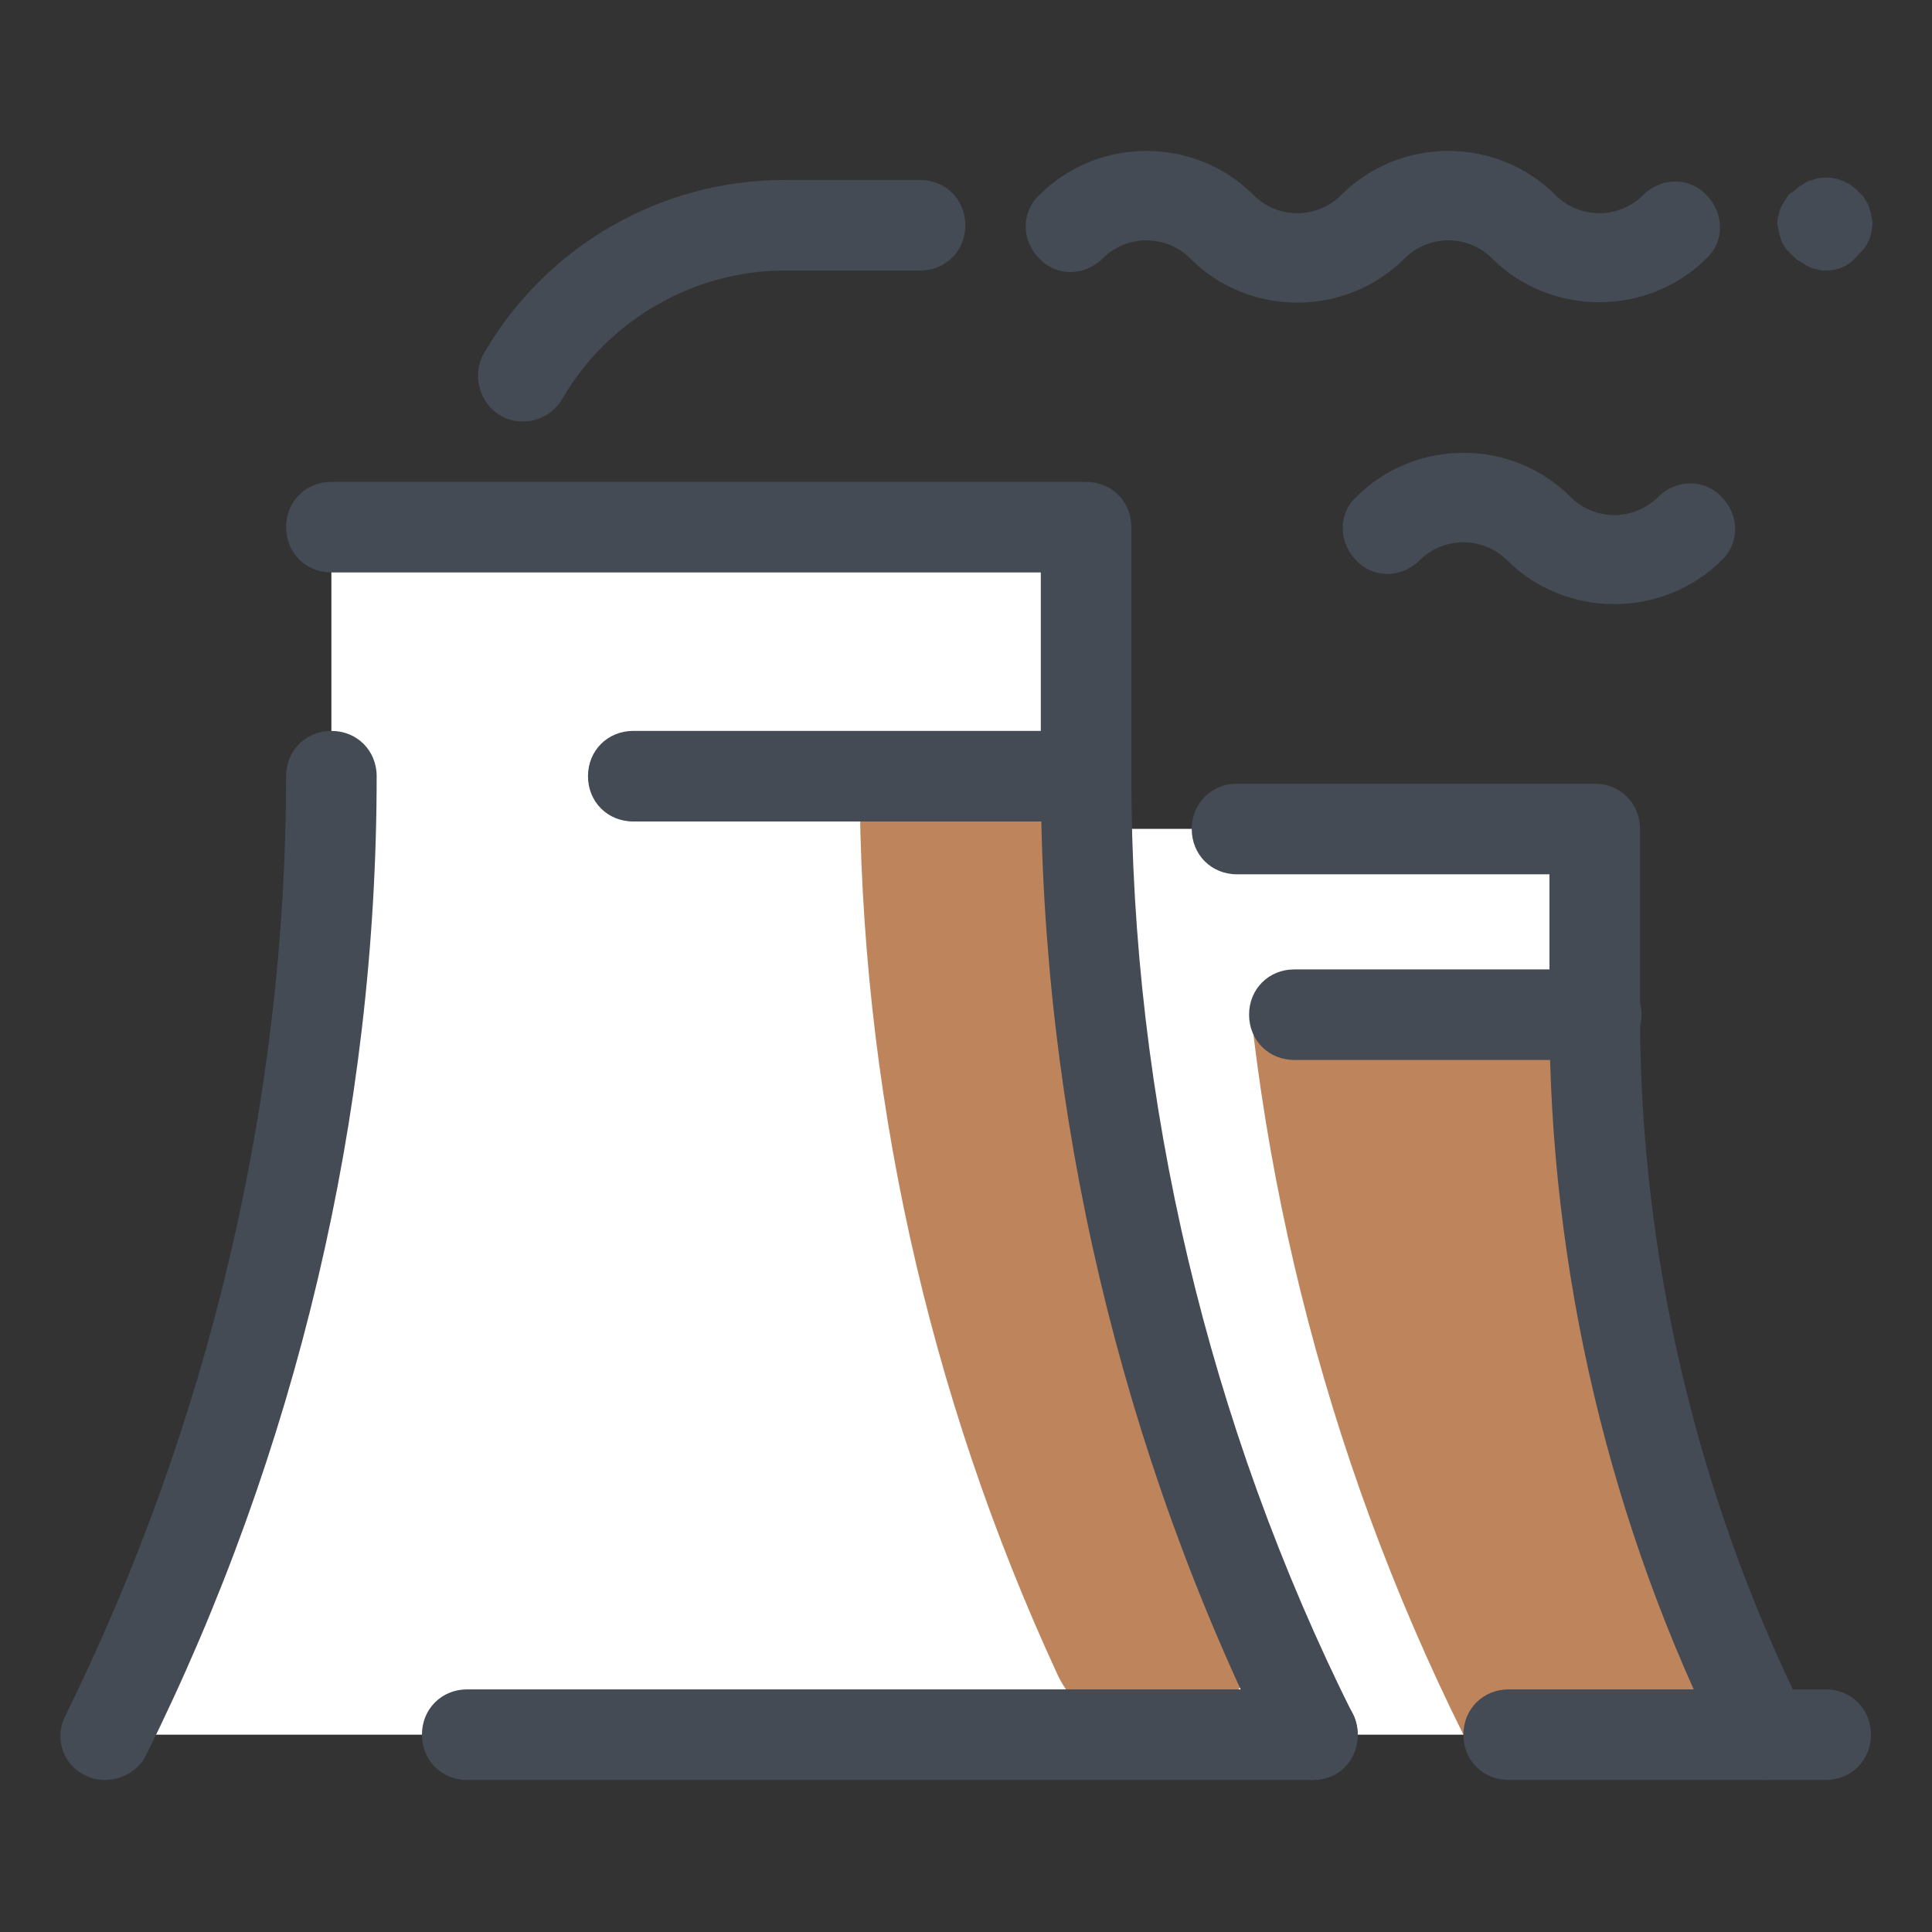
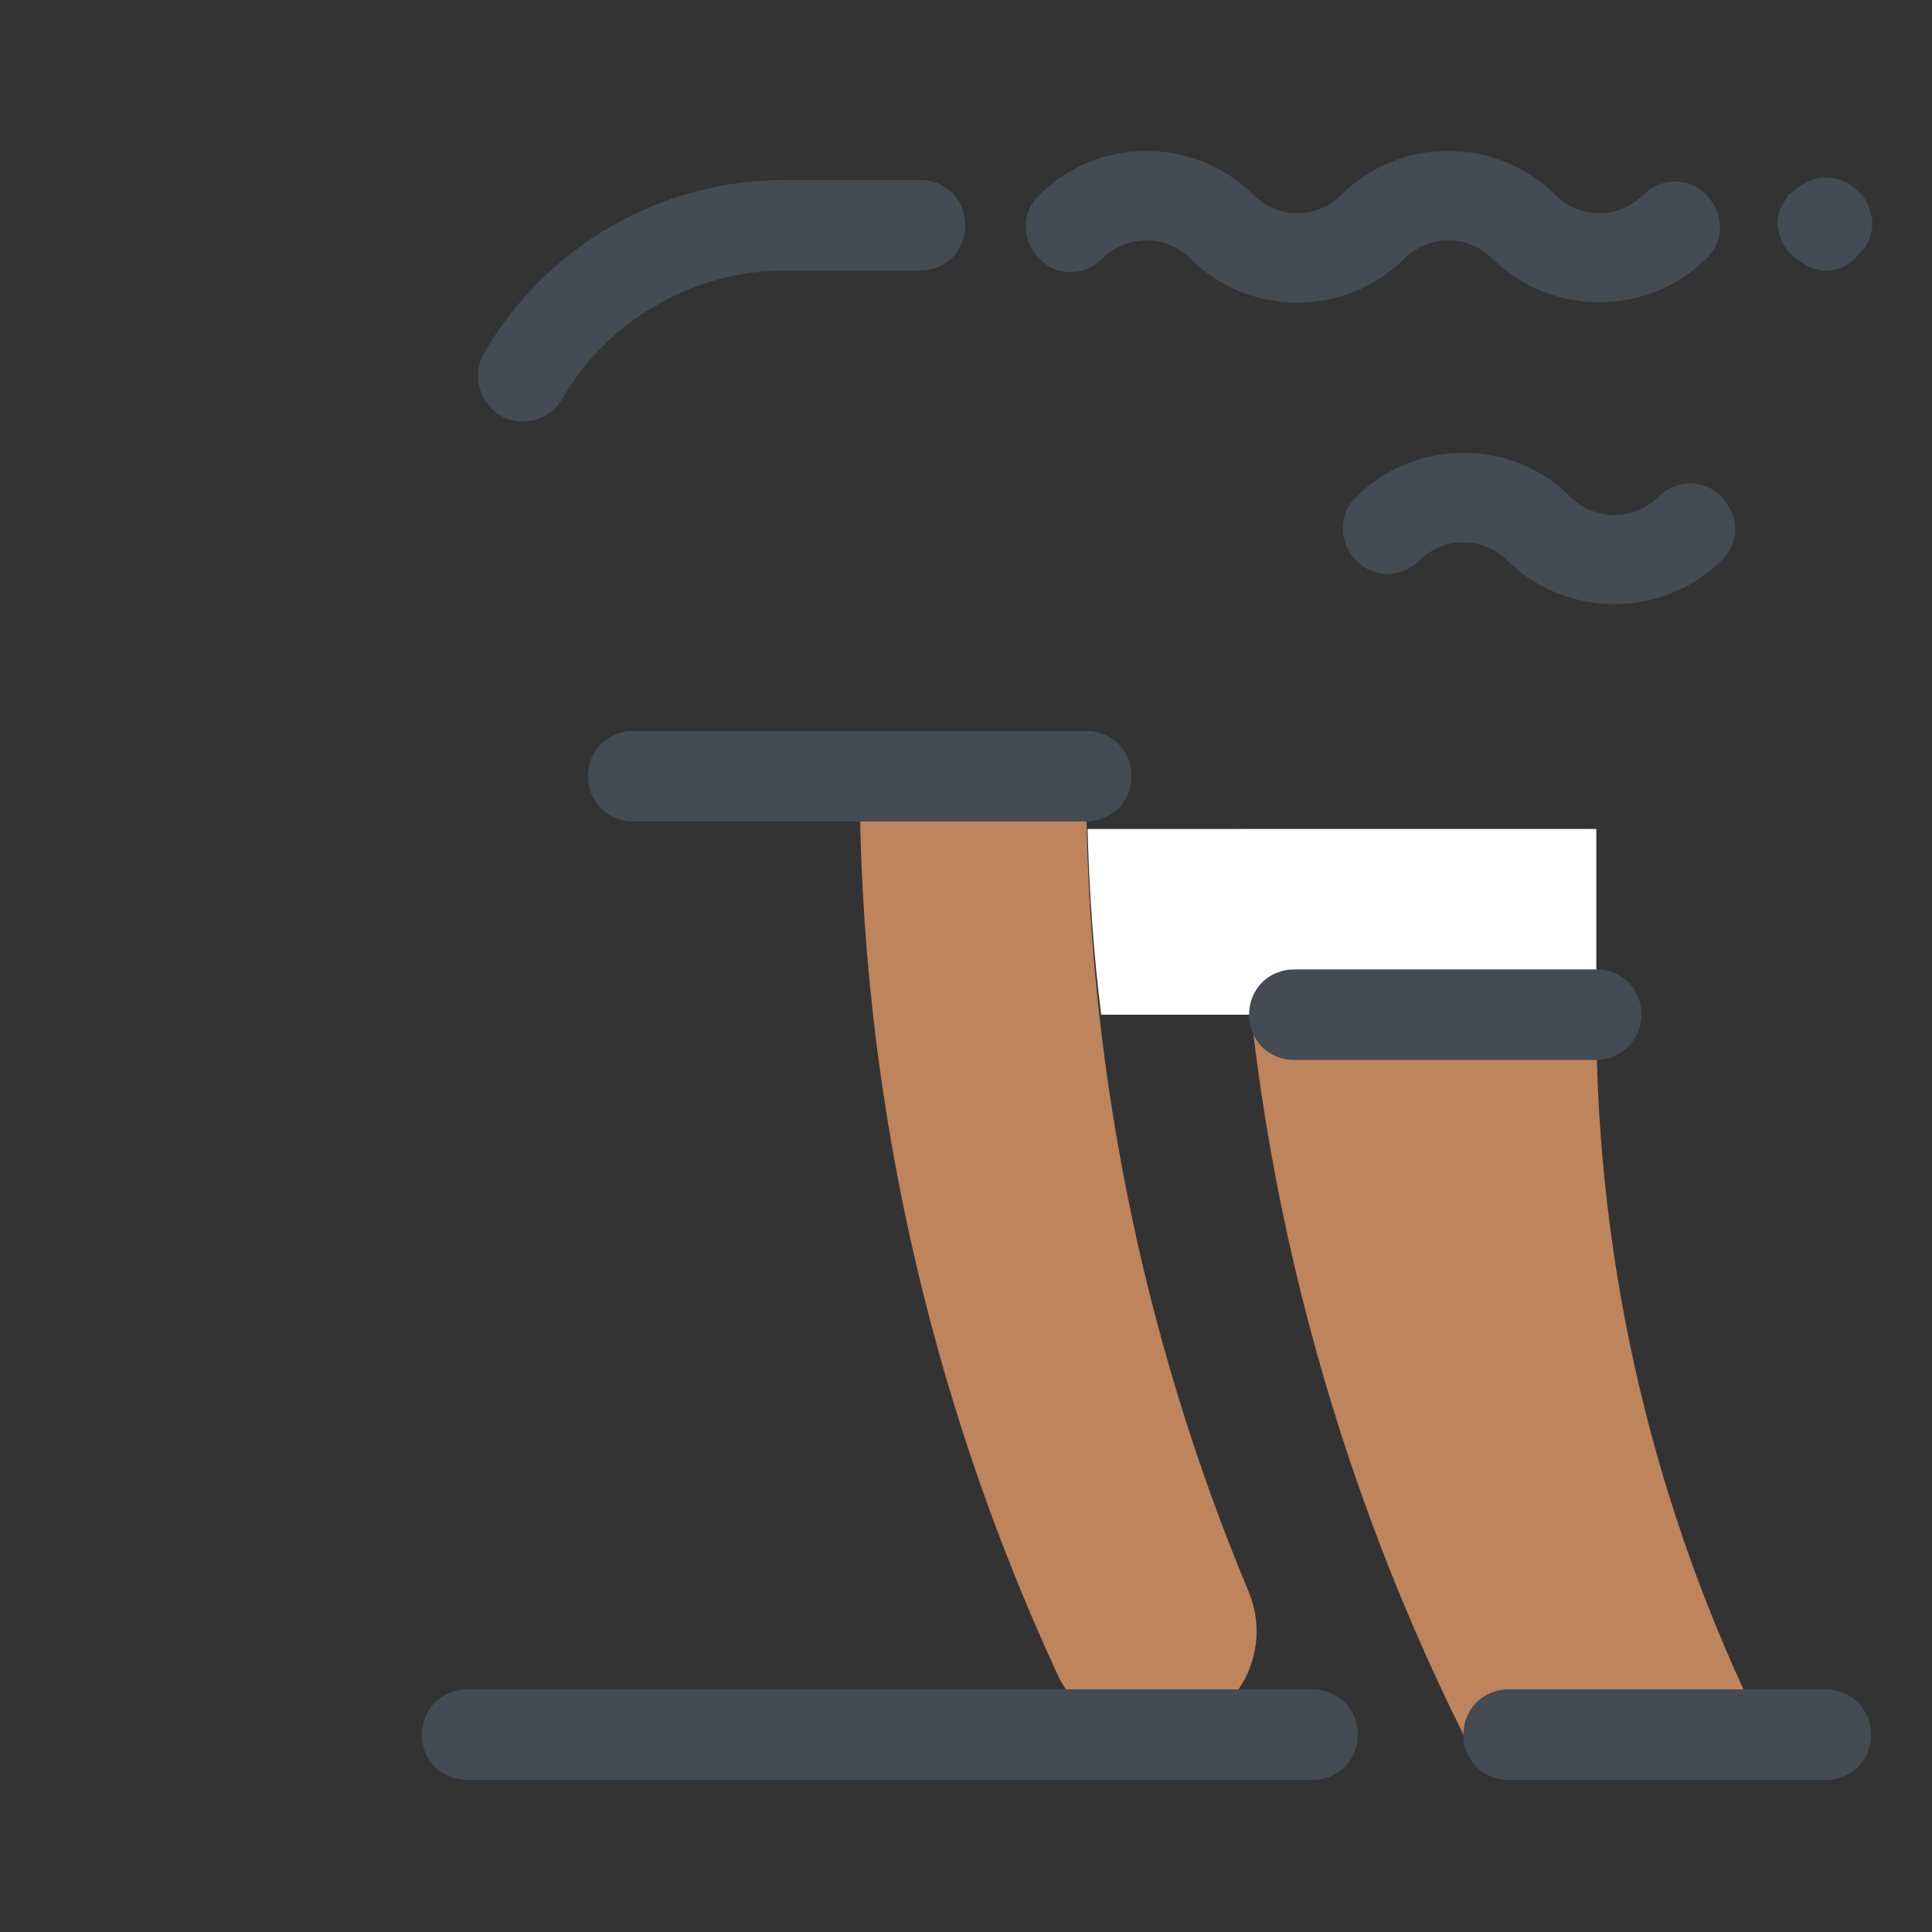
<svg xmlns="http://www.w3.org/2000/svg" width="50" height="50" viewBox="0 0 50 50" fill="none">
  <rect x="0" y="0" width="50" height="50" fill="#333333" stroke="none" />
-   <path d="M37.404 26.26V21.455H28.146C28.342 29.58 30.334 37.588 33.967 44.893H41.779C38.889 39.111 37.404 32.744 37.404 26.26Z" fill="white" />
  <path d="M41.31 26.26V21.455H32.053C32.248 29.58 34.24 37.588 37.873 44.893H45.685C42.795 39.111 41.31 32.744 41.31 26.26Z" fill="#BE845C" />
  <path d="M41.272 21.455H28.146C28.186 23.057 28.303 24.697 28.498 26.26H41.31V21.455H41.272Z" fill="white" />
-   <path d="M28.107 13.643H8.576V20.088C8.576 28.721 6.584 37.197 2.717 44.893H33.967C30.1 37.197 28.107 28.682 28.107 20.088V13.643Z" fill="white" />
  <path d="M28.107 20.088H22.248C22.248 28.135 24.006 36.065 27.365 43.33C27.795 44.268 28.771 44.893 29.826 44.893C31.74 44.893 33.029 42.978 32.326 41.221C29.514 34.502 28.107 27.354 28.107 20.088Z" fill="#BE845C" />
-   <path d="M45.686 46.065C45.256 46.065 44.826 45.83 44.631 45.4C41.662 39.502 40.1 32.861 40.1 26.26V22.627H32.014C31.35 22.627 30.842 22.119 30.842 21.455C30.842 20.791 31.35 20.283 32.014 20.283H41.272C41.936 20.283 42.444 20.791 42.444 21.455V26.26C42.444 32.51 43.928 38.76 46.701 44.346C46.975 44.932 46.74 45.635 46.194 45.908C46.037 46.025 45.881 46.065 45.686 46.065ZM2.717 46.065C2.522 46.065 2.365 46.025 2.209 45.947C1.623 45.674 1.389 44.971 1.701 44.385C5.412 36.846 7.404 28.447 7.404 20.088C7.404 19.424 7.912 18.916 8.576 18.916C9.24 18.916 9.748 19.424 9.748 20.088C9.748 28.838 7.678 37.588 3.772 45.44C3.576 45.83 3.147 46.065 2.717 46.065Z" fill="#444B54" />
-   <path d="M33.967 46.065C33.537 46.065 33.107 45.83 32.912 45.4C29.006 37.588 26.936 28.799 26.936 20.049V14.815H8.576C7.912 14.815 7.404 14.307 7.404 13.643C7.404 12.979 7.912 12.471 8.576 12.471H28.107C28.771 12.471 29.279 12.979 29.279 13.643V20.088C29.279 28.486 31.271 36.885 35.022 44.385C35.295 44.971 35.06 45.674 34.514 45.947C34.318 46.025 34.162 46.065 33.967 46.065Z" fill="#444B54" />
  <path d="M28.107 21.26H16.389C15.725 21.26 15.217 20.752 15.217 20.088C15.217 19.424 15.725 18.916 16.389 18.916H28.107C28.771 18.916 29.279 19.424 29.279 20.088C29.279 20.752 28.771 21.26 28.107 21.26ZM47.248 7.002C47.17 7.002 47.092 7.002 47.014 6.963C46.935 6.963 46.857 6.924 46.779 6.885C46.701 6.846 46.662 6.807 46.584 6.768C46.506 6.729 46.467 6.689 46.389 6.611C46.35 6.572 46.272 6.494 46.232 6.455C46.193 6.377 46.154 6.338 46.115 6.26C46.076 6.182 46.076 6.104 46.037 6.025C46.037 5.947 45.998 5.869 45.998 5.791C45.998 5.713 45.998 5.635 46.037 5.557C46.037 5.479 46.076 5.4 46.115 5.322C46.154 5.244 46.193 5.205 46.232 5.127C46.272 5.049 46.31 5.01 46.389 4.971C46.467 4.932 46.506 4.854 46.584 4.814C46.662 4.775 46.701 4.736 46.779 4.697C46.857 4.658 46.935 4.658 47.014 4.619C47.404 4.541 47.795 4.658 48.068 4.932C48.107 4.971 48.185 5.049 48.225 5.088C48.264 5.166 48.303 5.205 48.342 5.283C48.381 5.361 48.381 5.439 48.42 5.518C48.42 5.596 48.459 5.674 48.459 5.752C48.459 6.064 48.342 6.377 48.107 6.572C47.873 6.885 47.56 7.002 47.248 7.002ZM41.389 7.822C40.373 7.822 39.357 7.432 38.615 6.689C37.99 6.064 36.975 6.064 36.35 6.689C34.826 8.213 32.326 8.213 30.803 6.689C30.178 6.064 29.162 6.064 28.537 6.689C28.068 7.158 27.326 7.158 26.896 6.689C26.428 6.221 26.428 5.479 26.896 5.049C28.42 3.525 30.92 3.525 32.443 5.049C33.068 5.674 34.084 5.674 34.709 5.049C36.232 3.525 38.732 3.525 40.256 5.049C40.881 5.674 41.897 5.674 42.522 5.049C42.99 4.58 43.732 4.58 44.162 5.049C44.631 5.518 44.631 6.26 44.162 6.689C43.42 7.432 42.404 7.822 41.389 7.822ZM41.779 15.635C40.764 15.635 39.748 15.244 39.006 14.502C38.381 13.877 37.365 13.877 36.74 14.502C36.272 14.971 35.529 14.971 35.1 14.502C34.631 14.033 34.631 13.291 35.1 12.861C36.623 11.338 39.123 11.338 40.647 12.861C41.272 13.486 42.287 13.486 42.912 12.861C43.381 12.393 44.123 12.393 44.553 12.861C45.022 13.33 45.022 14.072 44.553 14.502C43.81 15.244 42.795 15.635 41.779 15.635ZM13.537 10.908C13.342 10.908 13.146 10.869 12.951 10.752C12.404 10.44 12.209 9.697 12.521 9.15C14.123 6.377 17.092 4.658 20.295 4.658H23.811C24.475 4.658 24.982 5.166 24.982 5.83C24.982 6.494 24.475 7.002 23.811 7.002H20.295C17.951 7.002 15.725 8.291 14.553 10.322C14.318 10.713 13.928 10.908 13.537 10.908ZM41.31 27.432H33.498C32.834 27.432 32.326 26.924 32.326 26.26C32.326 25.596 32.834 25.088 33.498 25.088H41.31C41.975 25.088 42.482 25.596 42.482 26.26C42.482 26.924 41.935 27.432 41.31 27.432ZM33.967 46.065H12.092C11.428 46.065 10.92 45.557 10.92 44.893C10.92 44.228 11.428 43.721 12.092 43.721H33.967C34.631 43.721 35.139 44.228 35.139 44.893C35.139 45.557 34.631 46.065 33.967 46.065ZM47.248 46.065H39.045C38.381 46.065 37.873 45.557 37.873 44.893C37.873 44.228 38.381 43.721 39.045 43.721H47.248C47.912 43.721 48.42 44.228 48.42 44.893C48.42 45.557 47.912 46.065 47.248 46.065Z" fill="#444B54" />
</svg>